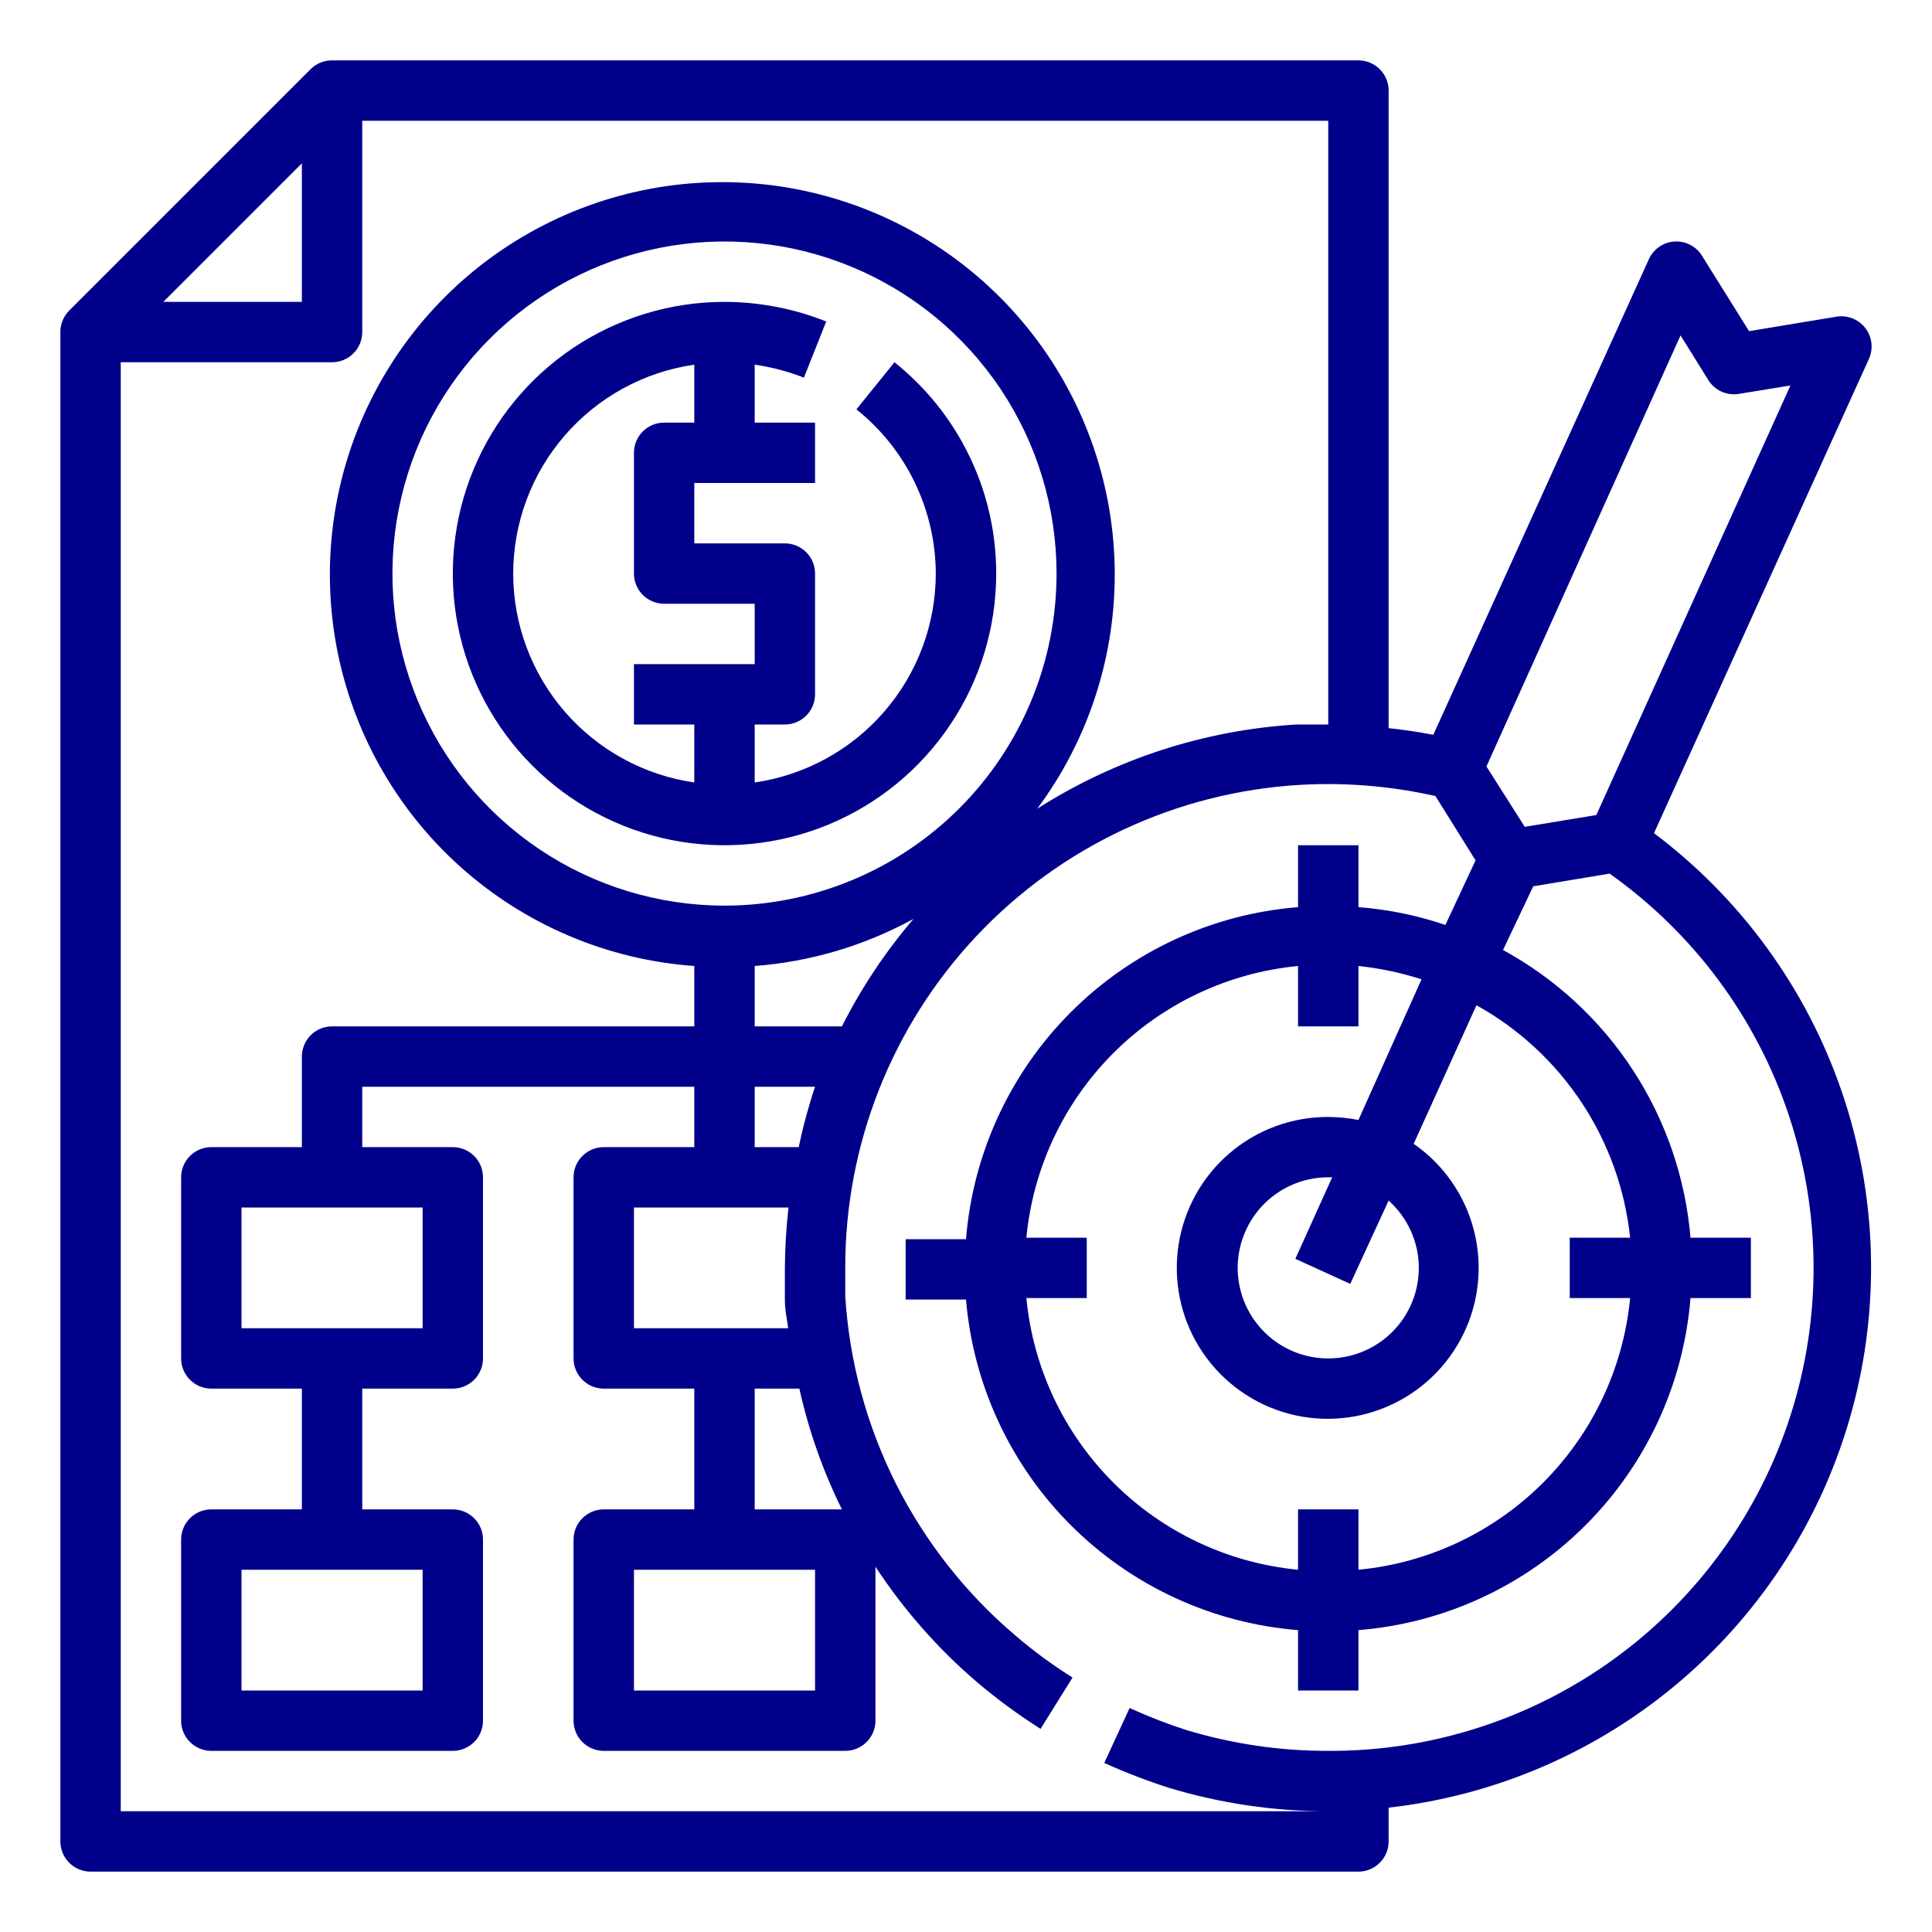
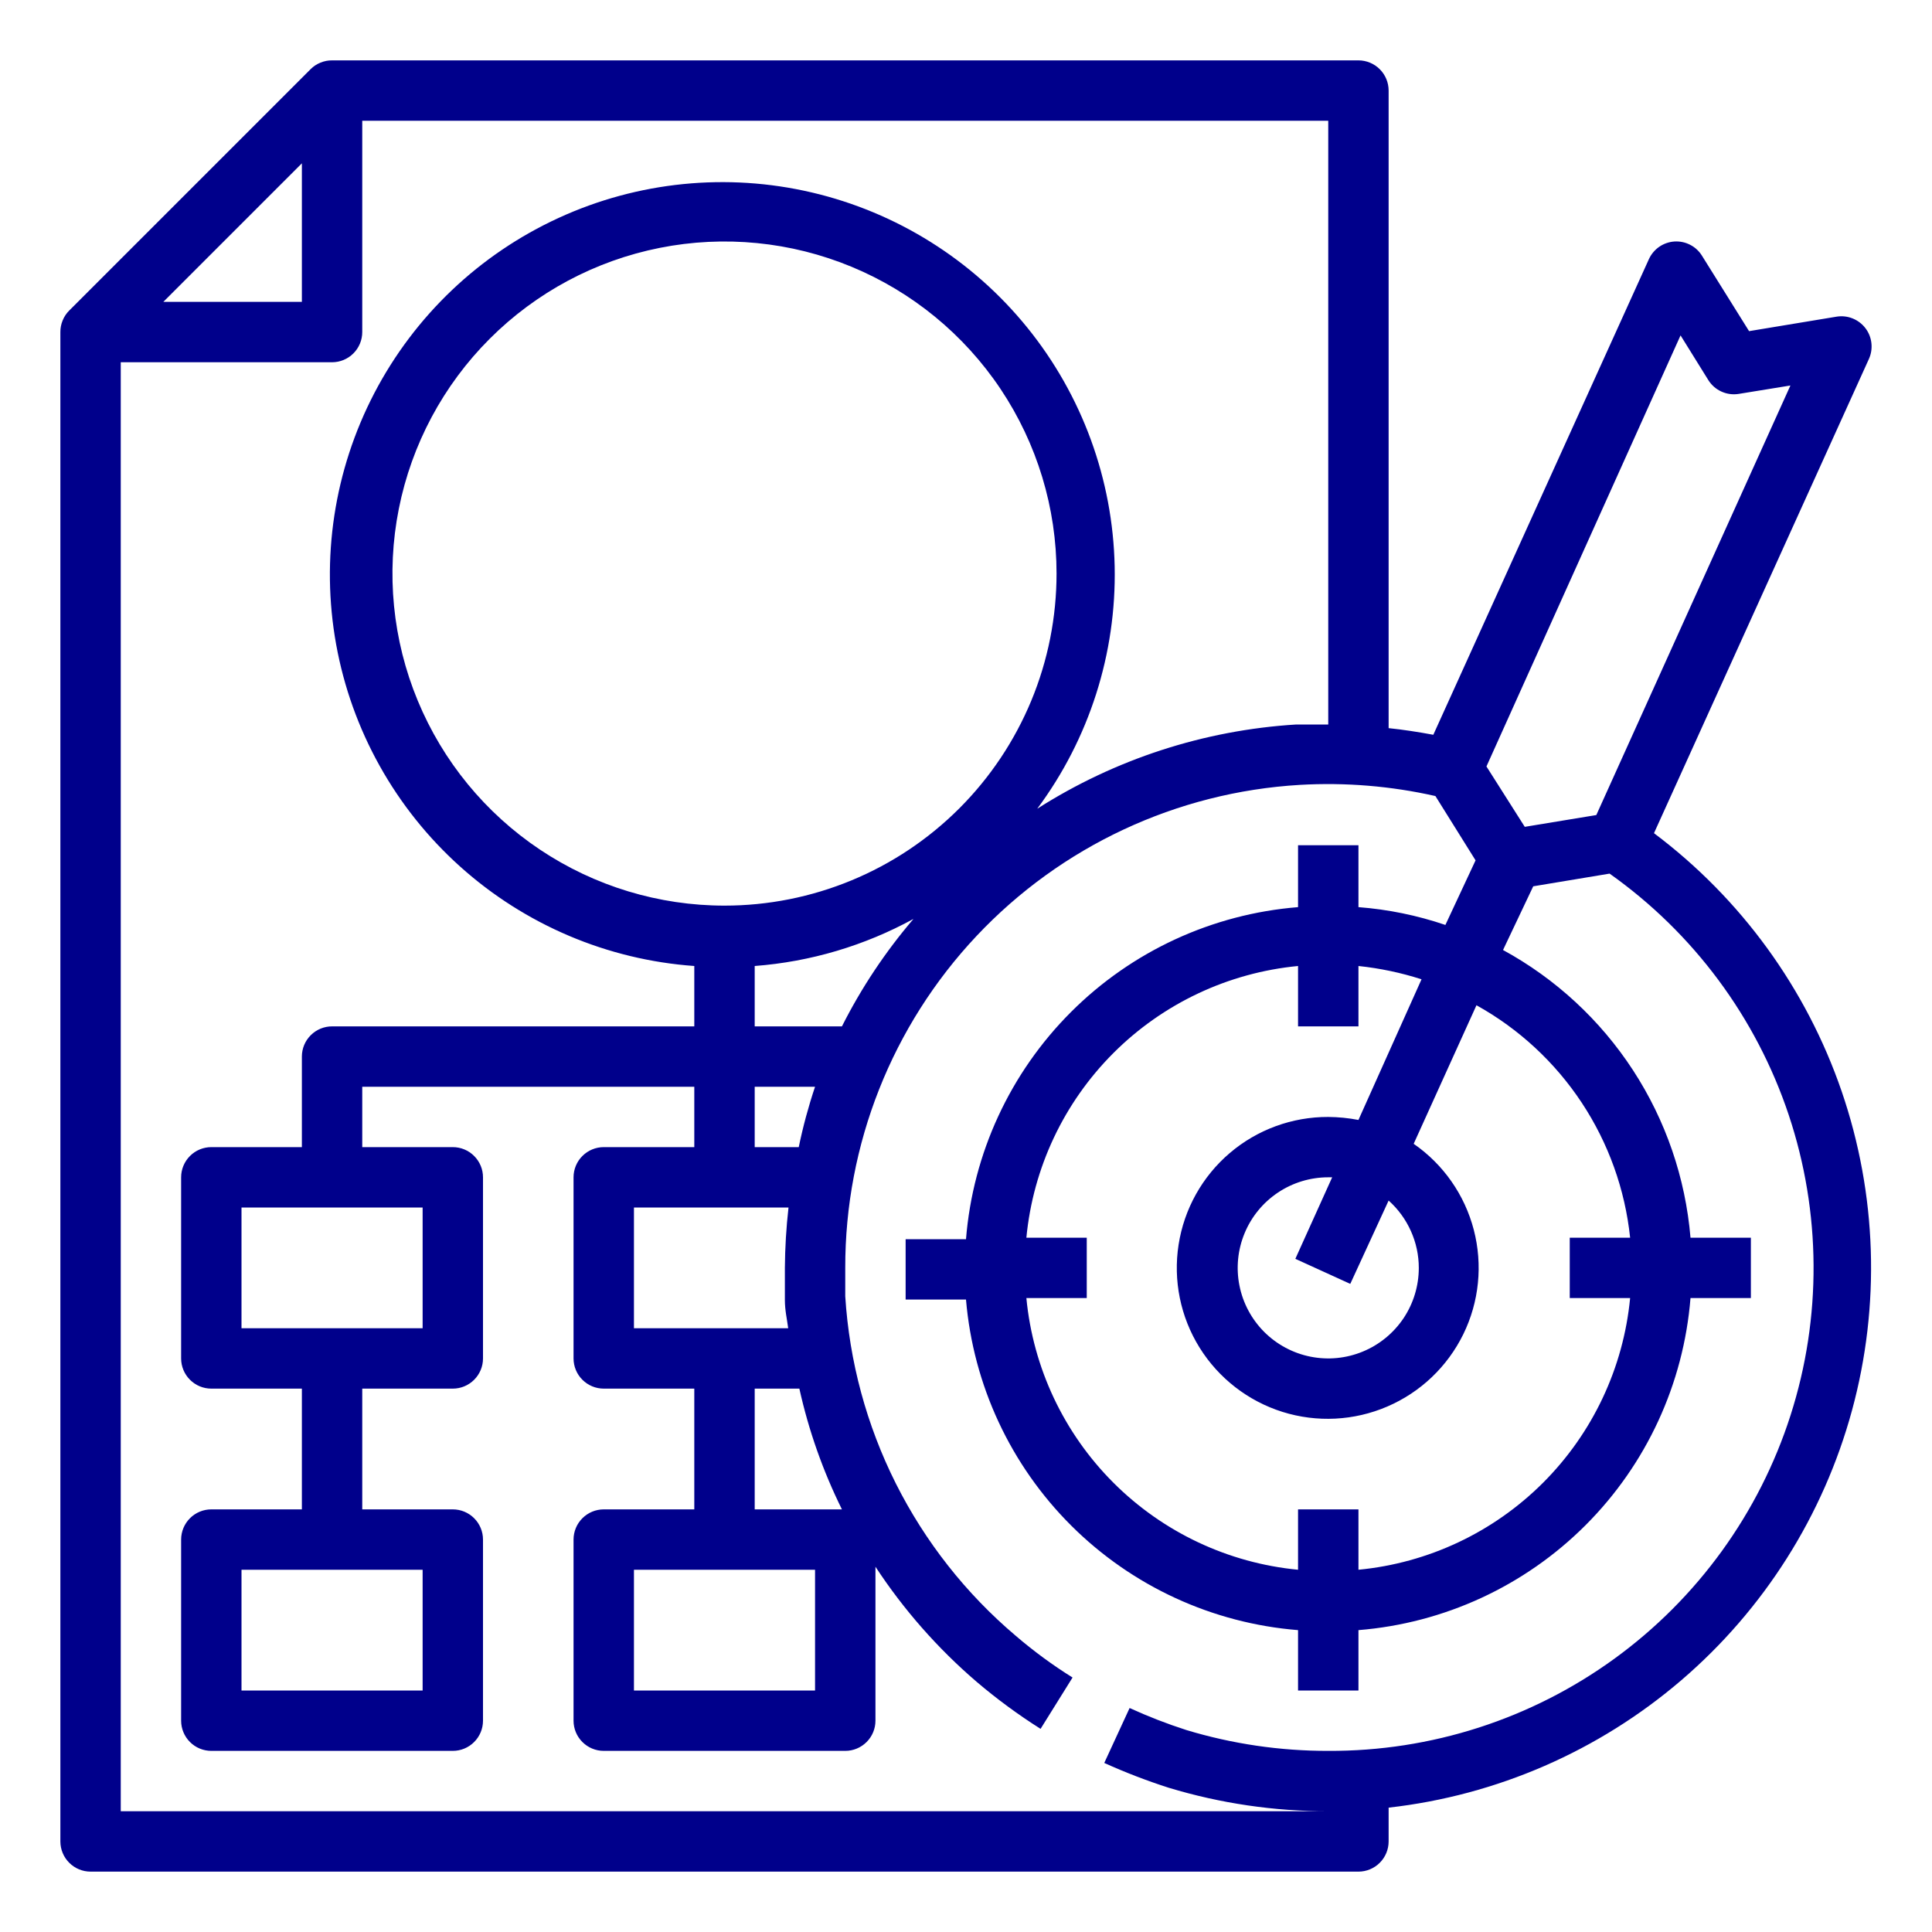
<svg xmlns="http://www.w3.org/2000/svg" width="60" height="60" viewBox="0 0 60 60" fill="none">
-   <path d="M29.887 13.744C29.354 12.783 28.637 11.936 27.778 11.25L26.597 12.713C27.363 13.325 27.982 14.1 28.408 14.983C28.835 15.865 29.058 16.832 29.062 17.812C29.061 19.389 28.491 20.913 27.458 22.104C26.425 23.295 24.998 24.075 23.438 24.3V22.5H24.375C24.624 22.5 24.862 22.401 25.038 22.225C25.214 22.05 25.312 21.811 25.312 21.562V17.812C25.312 17.564 25.214 17.325 25.038 17.15C24.862 16.974 24.624 16.875 24.375 16.875H21.562V15H25.312V13.125H23.438V11.325C23.961 11.4 24.474 11.535 24.966 11.728L25.659 9.984C24.654 9.584 23.582 9.377 22.5 9.375C20.831 9.375 19.2 9.87 17.812 10.797C16.425 11.724 15.343 13.042 14.705 14.584C14.066 16.125 13.899 17.822 14.225 19.459C14.55 21.095 15.354 22.599 16.534 23.779C17.714 24.959 19.217 25.762 20.854 26.088C22.491 26.413 24.187 26.246 25.729 25.608C27.271 24.969 28.588 23.888 29.515 22.5C30.443 21.113 30.938 19.481 30.938 17.812C30.94 16.389 30.579 14.988 29.887 13.744ZM15.938 17.812C15.939 16.236 16.509 14.712 17.542 13.521C18.575 12.33 20.002 11.55 21.562 11.325V13.125H20.625C20.376 13.125 20.138 13.224 19.962 13.4C19.786 13.575 19.688 13.814 19.688 14.062V17.812C19.688 18.061 19.786 18.3 19.962 18.475C20.138 18.651 20.376 18.75 20.625 18.75H23.438V20.625H19.688V22.5H21.562V24.3C20.002 24.075 18.575 23.295 17.542 22.104C16.509 20.913 15.939 19.389 15.938 17.812Z" fill="#00008B" />
  <path d="M51.366 25.875L58.041 11.147C58.111 10.992 58.137 10.822 58.118 10.654C58.099 10.485 58.035 10.325 57.932 10.191C57.829 10.056 57.691 9.952 57.534 9.889C57.376 9.826 57.205 9.807 57.038 9.834L54.319 10.284L52.856 7.941C52.767 7.797 52.641 7.68 52.49 7.603C52.34 7.525 52.172 7.49 52.003 7.5C51.833 7.511 51.668 7.568 51.528 7.665C51.387 7.763 51.276 7.897 51.206 8.053L44.513 22.819C44.053 22.734 43.575 22.659 43.125 22.613V2.813C43.125 2.564 43.026 2.325 42.85 2.15C42.675 1.974 42.436 1.875 42.188 1.875H10.312C10.189 1.874 10.067 1.898 9.953 1.945C9.838 1.991 9.734 2.06 9.647 2.147L2.147 9.647C2.06 9.734 1.991 9.838 1.945 9.953C1.898 10.067 1.874 10.189 1.875 10.312V57.188C1.875 57.436 1.974 57.675 2.15 57.85C2.325 58.026 2.564 58.125 2.813 58.125H42.188C42.436 58.125 42.675 58.026 42.85 57.85C43.026 57.675 43.125 57.436 43.125 57.188V56.138C46.483 55.759 49.65 54.38 52.215 52.181C54.781 49.982 56.627 47.063 57.515 43.803C58.403 40.542 58.291 37.09 57.195 33.894C56.098 30.698 54.068 27.904 51.366 25.875ZM52.191 10.416L53.053 11.803C53.15 11.959 53.291 12.083 53.457 12.159C53.624 12.236 53.809 12.262 53.991 12.234L55.603 11.972L49.575 25.312L47.353 25.678L46.163 23.803L52.191 10.416ZM9.375 5.072V9.375H5.072L9.375 5.072ZM41.25 54.375C39.757 54.378 38.273 54.16 36.844 53.728C36.243 53.535 35.655 53.306 35.081 53.044L34.294 54.75C34.944 55.044 35.611 55.3 36.291 55.519C37.899 56.006 39.57 56.252 41.25 56.25H3.75V11.25H10.312C10.561 11.25 10.8 11.151 10.975 10.975C11.151 10.8 11.25 10.561 11.25 10.312V3.75H41.25V22.5H40.256C37.396 22.675 34.628 23.575 32.212 25.116C33.827 22.944 34.673 20.297 34.617 17.592C34.561 14.886 33.606 12.276 31.903 10.173C30.2 8.07 27.846 6.594 25.211 5.977C22.576 5.36 19.811 5.638 17.352 6.766C14.892 7.894 12.878 9.808 11.626 12.207C10.375 14.607 9.958 17.354 10.44 20.017C10.923 22.68 12.278 25.106 14.291 26.913C16.305 28.721 18.863 29.807 21.562 30V31.875H10.312C10.064 31.875 9.825 31.974 9.65 32.15C9.474 32.325 9.375 32.564 9.375 32.812V35.625H6.563C6.314 35.625 6.075 35.724 5.9 35.9C5.724 36.075 5.625 36.314 5.625 36.562V42.188C5.625 42.436 5.724 42.675 5.9 42.85C6.075 43.026 6.314 43.125 6.563 43.125H9.375V46.875H6.563C6.314 46.875 6.075 46.974 5.9 47.15C5.724 47.325 5.625 47.564 5.625 47.812V53.438C5.625 53.686 5.724 53.925 5.9 54.1C6.075 54.276 6.314 54.375 6.563 54.375H14.062C14.311 54.375 14.55 54.276 14.725 54.1C14.901 53.925 15 53.686 15 53.438V47.812C15 47.564 14.901 47.325 14.725 47.15C14.55 46.974 14.311 46.875 14.062 46.875H11.25V43.125H14.062C14.311 43.125 14.55 43.026 14.725 42.85C14.901 42.675 15 42.436 15 42.188V36.562C15 36.314 14.901 36.075 14.725 35.9C14.55 35.724 14.311 35.625 14.062 35.625H11.25V33.75H21.562V35.625H18.75C18.501 35.625 18.263 35.724 18.087 35.9C17.911 36.075 17.812 36.314 17.812 36.562V42.188C17.812 42.436 17.911 42.675 18.087 42.85C18.263 43.026 18.501 43.125 18.75 43.125H21.562V46.875H18.75C18.501 46.875 18.263 46.974 18.087 47.15C17.911 47.325 17.812 47.564 17.812 47.812V53.438C17.812 53.686 17.911 53.925 18.087 54.1C18.263 54.276 18.501 54.375 18.75 54.375H26.25C26.499 54.375 26.737 54.276 26.913 54.1C27.089 53.925 27.188 53.686 27.188 53.438V48.656C28.062 49.988 29.119 51.191 30.328 52.228C30.955 52.762 31.62 53.251 32.316 53.691L33.309 52.097C32.69 51.711 32.101 51.278 31.547 50.803C29.999 49.493 28.732 47.883 27.821 46.071C26.911 44.258 26.377 42.281 26.25 40.256V39.375C26.243 35.545 27.702 31.857 30.327 29.068C32.953 26.279 36.545 24.6 40.369 24.375C41.781 24.294 43.198 24.41 44.578 24.722L45.825 26.719L44.888 28.725C44.014 28.428 43.107 28.242 42.188 28.172V26.25H40.312V28.172C37.649 28.386 35.148 29.541 33.259 31.431C31.369 33.32 30.214 35.821 30 38.484H28.125V40.359H30C30.225 43.015 31.385 45.504 33.273 47.384C35.162 49.264 37.656 50.412 40.312 50.625V52.5H42.188V50.625C44.851 50.411 47.352 49.256 49.241 47.366C51.131 45.477 52.286 42.976 52.5 40.312H54.375V38.438H52.5C52.344 36.583 51.731 34.796 50.715 33.237C49.699 31.677 48.312 30.395 46.678 29.503L47.616 27.525L49.987 27.131C52.591 28.974 54.54 31.599 55.55 34.624C56.56 37.65 56.58 40.919 55.606 43.956C54.632 46.993 52.715 49.641 50.133 51.515C47.551 53.389 44.44 54.39 41.25 54.375ZM25.312 48.75V52.5H19.688V48.75H25.312ZM23.438 46.875V43.125H24.825C25.113 44.424 25.557 45.683 26.147 46.875H23.438ZM24.488 37.5C24.417 38.123 24.38 38.748 24.375 39.375V40.369C24.375 40.697 24.441 40.959 24.478 41.25H19.688V37.5H24.488ZM24.806 35.625H23.438V33.75H25.312C25.106 34.364 24.937 34.99 24.806 35.625ZM26.147 31.875H23.438V30C25.167 29.869 26.848 29.37 28.369 28.538C27.497 29.557 26.751 30.677 26.147 31.875ZM22.5 28.125C20.46 28.125 18.467 27.52 16.771 26.387C15.075 25.254 13.753 23.643 12.973 21.759C12.192 19.875 11.988 17.801 12.386 15.801C12.784 13.8 13.766 11.963 15.208 10.521C16.65 9.078 18.488 8.096 20.488 7.698C22.489 7.3 24.562 7.504 26.446 8.285C28.331 9.066 29.941 10.387 31.075 12.083C32.208 13.779 32.812 15.773 32.812 17.812C32.812 19.167 32.546 20.508 32.028 21.759C31.509 23.01 30.75 24.147 29.792 25.105C28.834 26.062 27.698 26.822 26.446 27.34C25.195 27.858 23.854 28.125 22.5 28.125ZM7.5 41.25V37.5H13.125V41.25H7.5ZM13.125 48.75V52.5H7.5V48.75H13.125ZM41.934 39.872L43.125 37.284C43.419 37.548 43.655 37.87 43.816 38.23C43.978 38.59 44.062 38.98 44.062 39.375C44.062 39.931 43.898 40.475 43.589 40.938C43.279 41.4 42.84 41.761 42.326 41.973C41.812 42.186 41.247 42.242 40.701 42.133C40.156 42.025 39.655 41.757 39.261 41.364C38.868 40.97 38.6 40.469 38.492 39.924C38.383 39.378 38.439 38.813 38.652 38.299C38.864 37.785 39.225 37.346 39.688 37.036C40.15 36.727 40.694 36.562 41.25 36.562H41.372L40.228 39.094L41.934 39.872ZM41.25 34.688C40.129 34.684 39.043 35.082 38.19 35.81C37.337 36.538 36.774 37.547 36.602 38.656C36.43 39.764 36.66 40.897 37.252 41.849C37.844 42.801 38.758 43.51 39.827 43.847C40.897 44.183 42.052 44.125 43.082 43.682C44.113 43.24 44.95 42.443 45.444 41.436C45.937 40.429 46.052 39.279 45.77 38.194C45.487 37.108 44.825 36.16 43.903 35.522L45.853 31.219C47.17 31.95 48.291 32.988 49.122 34.245C49.952 35.501 50.468 36.939 50.625 38.438H48.75V40.312H50.625C50.417 42.48 49.462 44.507 47.922 46.047C46.382 47.587 44.355 48.542 42.188 48.75V46.875H40.312V48.75C38.145 48.542 36.118 47.587 34.578 46.047C33.038 44.507 32.083 42.48 31.875 40.312H33.75V38.438H31.875C32.083 36.27 33.038 34.243 34.578 32.703C36.118 31.163 38.145 30.208 40.312 30V31.875H42.188V30C42.853 30.07 43.51 30.208 44.147 30.413L42.188 34.781C41.879 34.722 41.565 34.69 41.25 34.688Z" fill="#00008B" />
</svg>